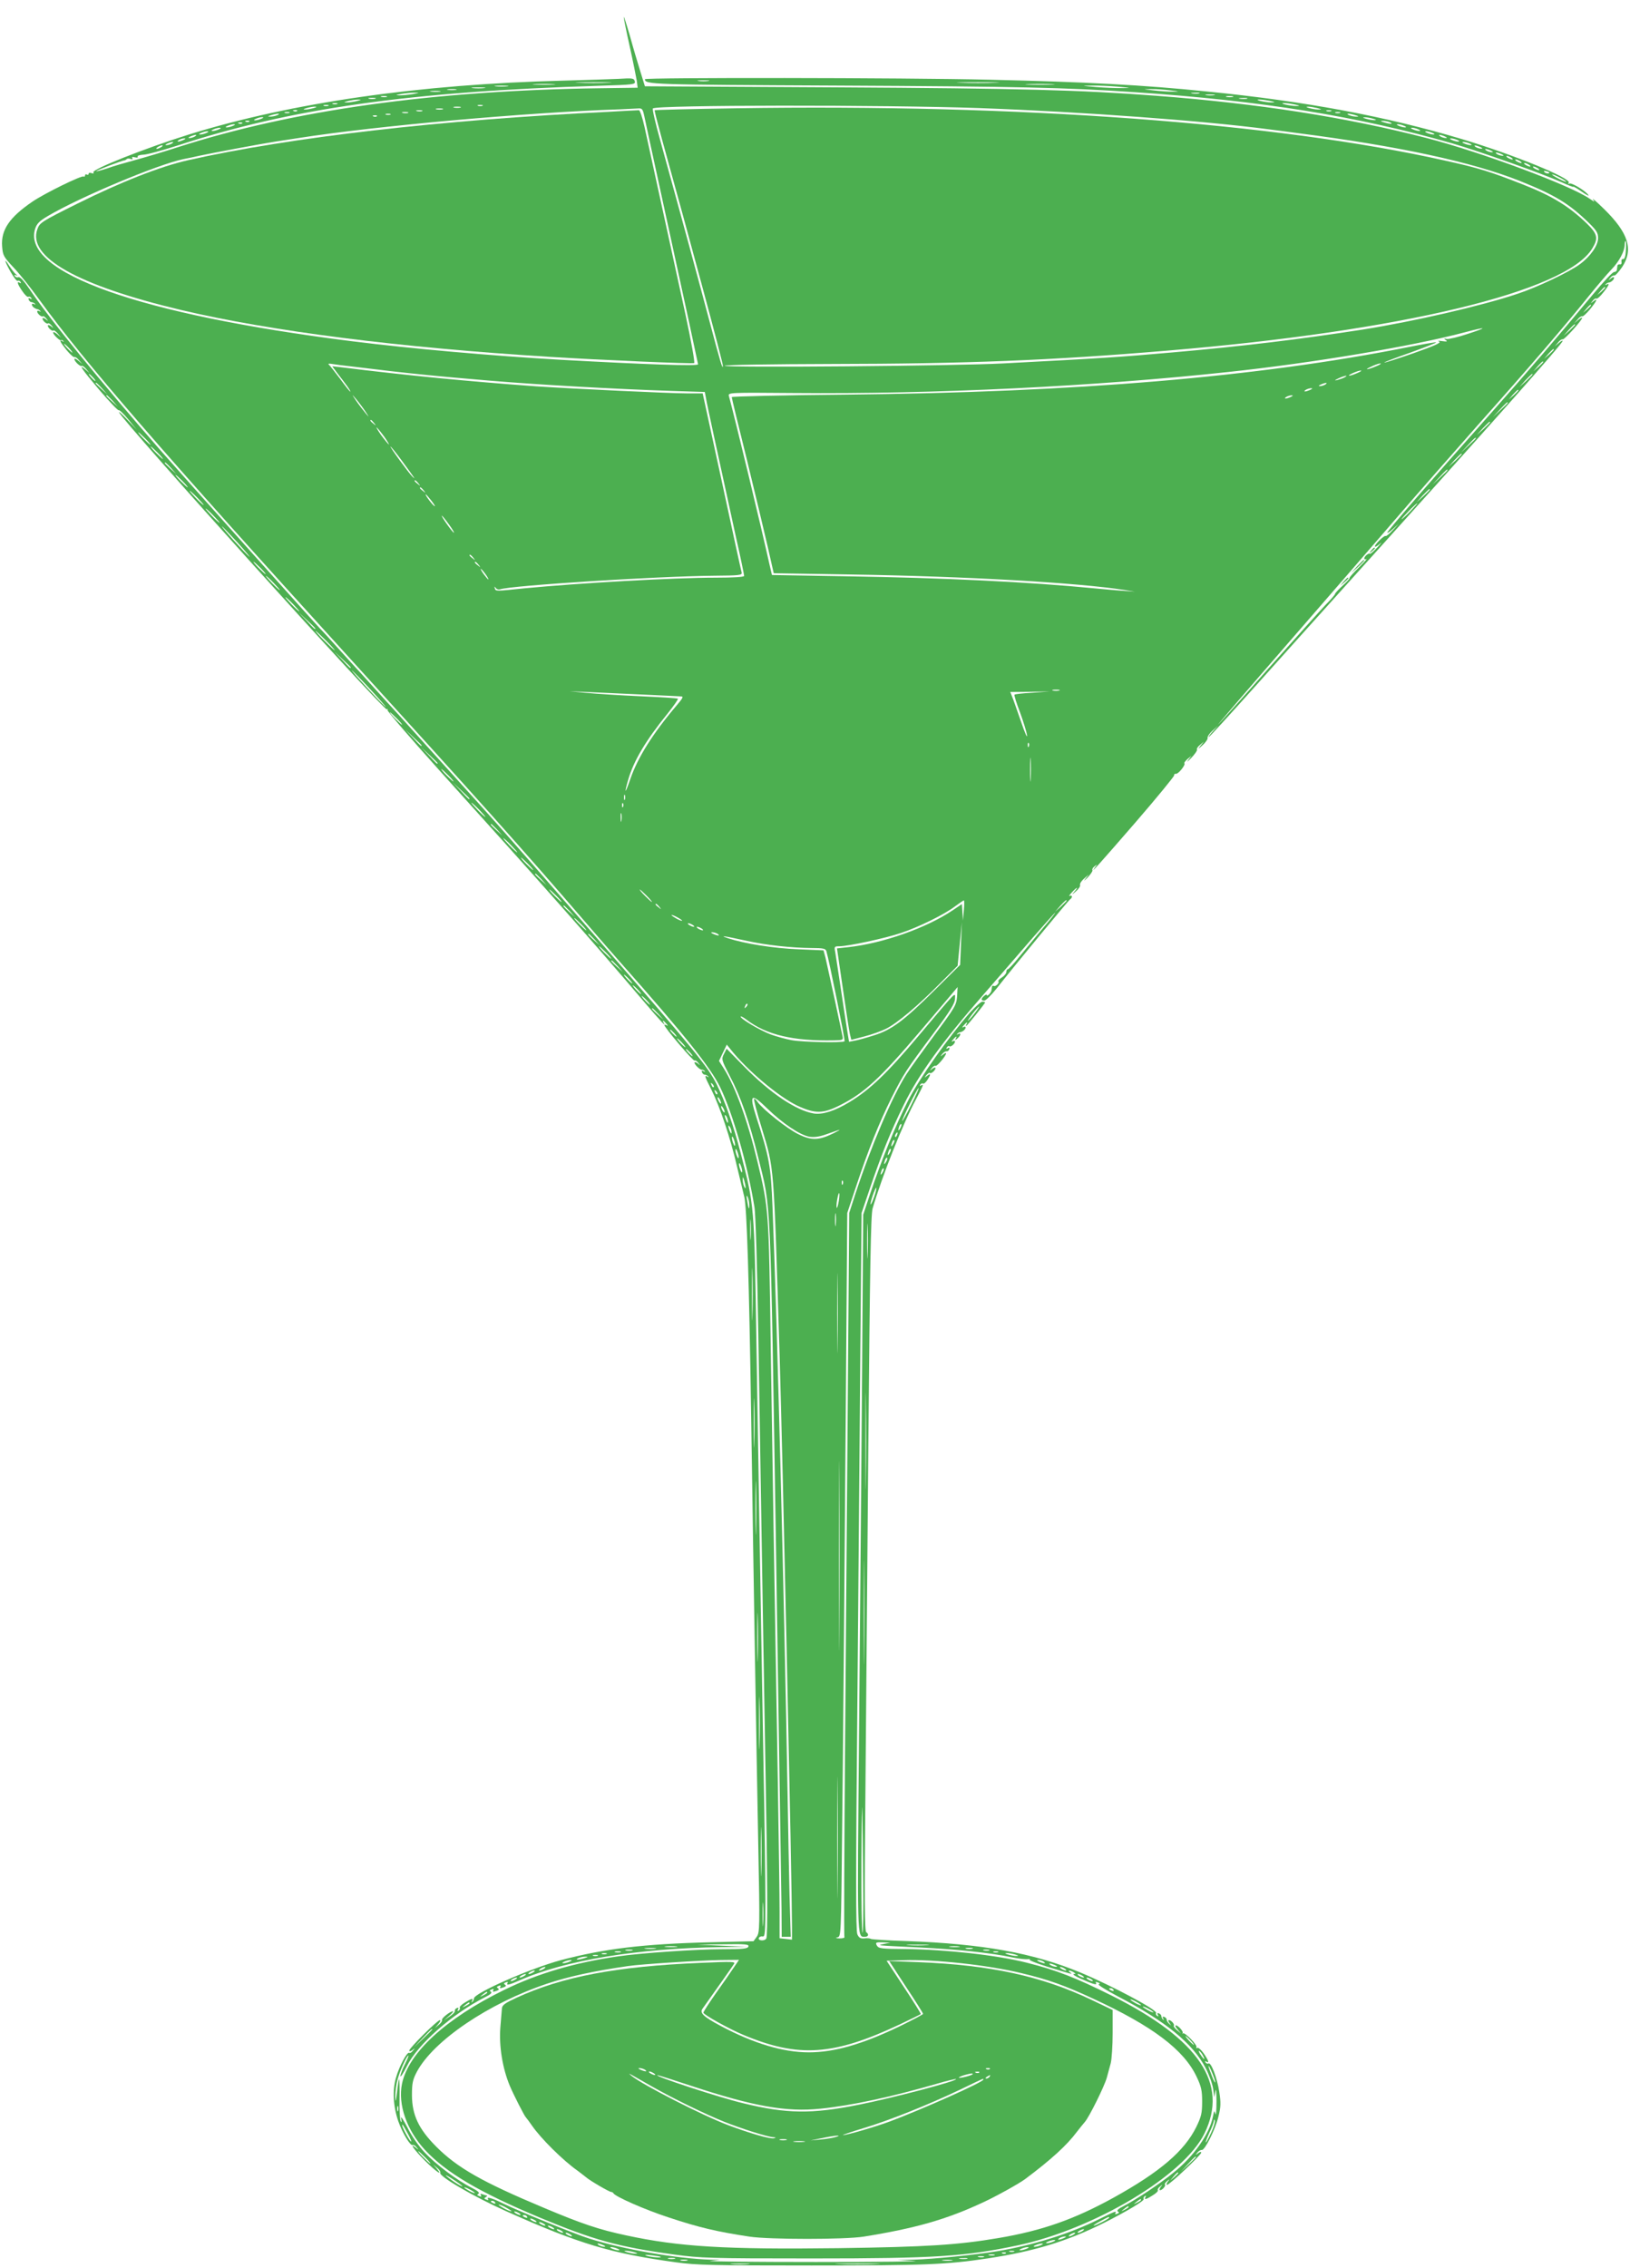
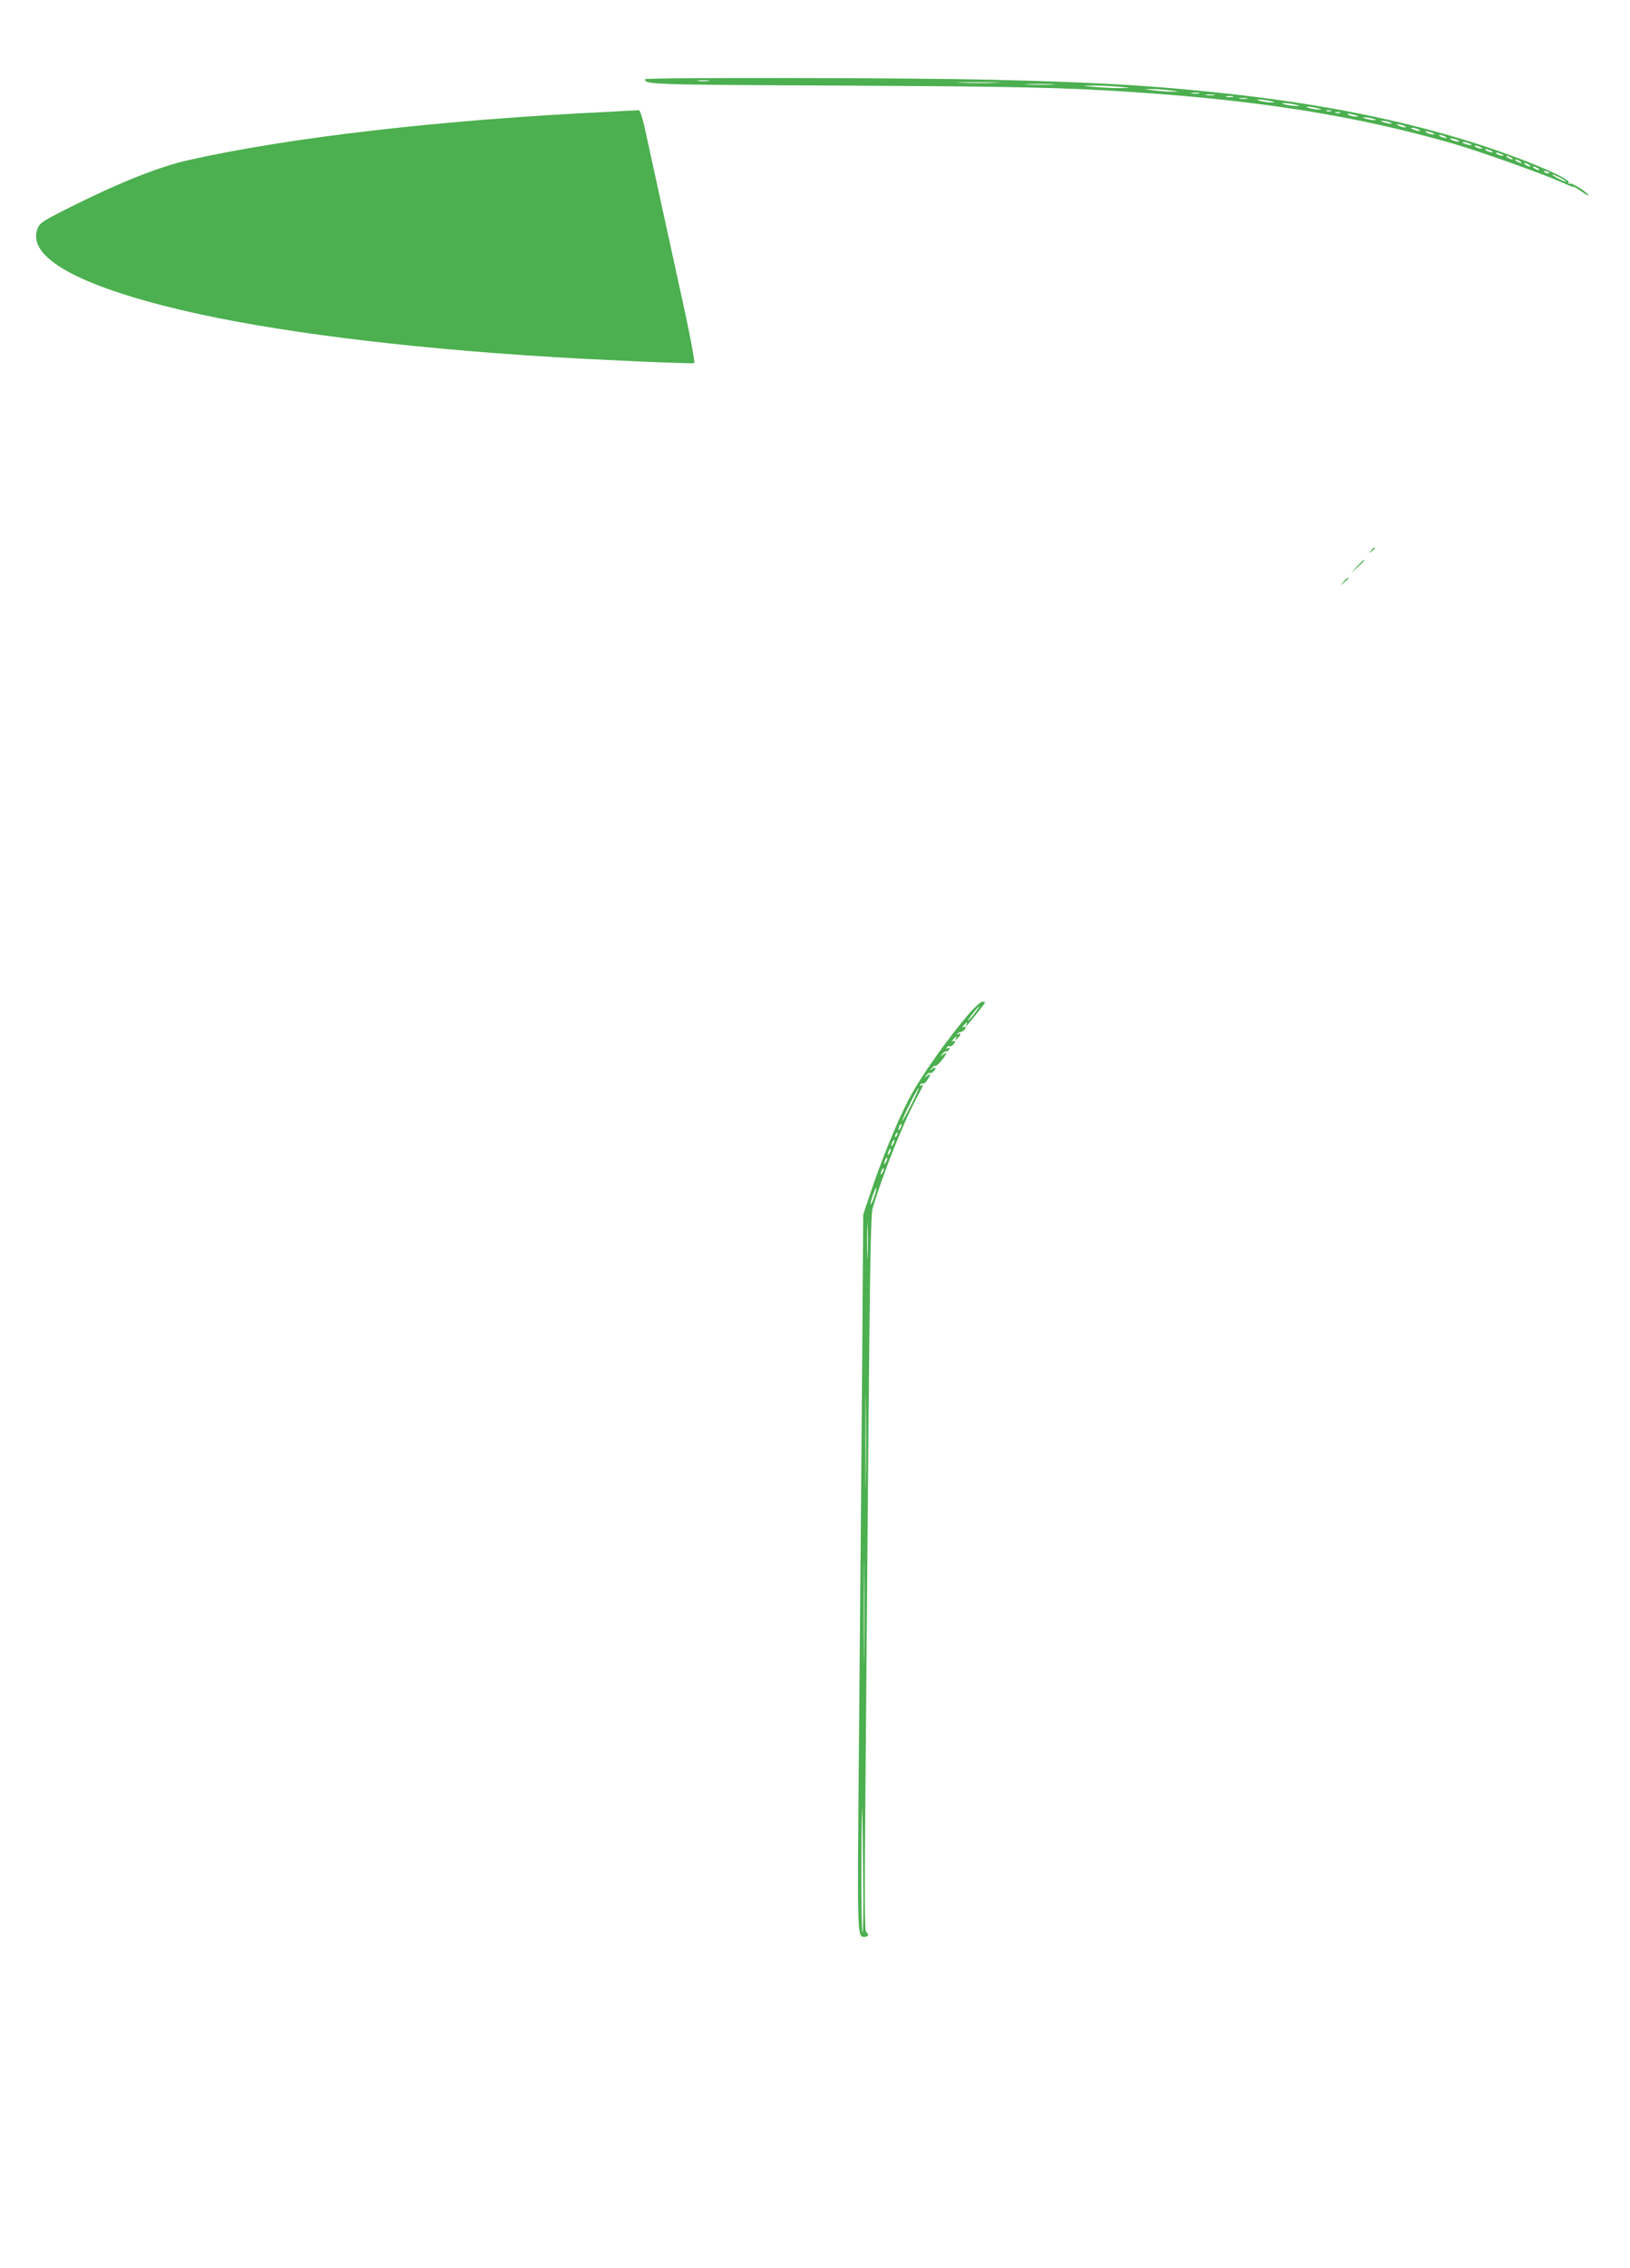
<svg xmlns="http://www.w3.org/2000/svg" version="1.0" width="920pt" height="1280pt" viewBox="0 0 920 1280" preserveAspectRatio="xMidYMid meet">
  <g transform="translate(0,1280) scale(0.1,-0.1)" fill="#4caf50" stroke="none">
-     <path d="M3521 12704 c-1 -6 14 -80 33 -165 19 -85 36 -172 40 -194 l5 -40 -217 -3 c-935 -13 -1725 -123 -2376 -332 -83 -27 -194 -60 -246 -74 -52 -14 -122 -34 -154 -46 -33 -11 -61 -18 -63 -16 -3 3 145 60 159 61 3 0 9 3 13 7 4 4 14 4 23 1 9 -4 13 -2 9 4 -5 7 1 9 15 5 12 -3 19 -1 15 4 -3 5 11 10 31 11 21 0 107 24 192 51 639 210 1312 305 2381 338 197 6 206 7 202 25 -5 18 -13 19 -92 14 -47 -2 -187 -7 -311 -10 -809 -20 -1535 -124 -2117 -305 -245 -77 -547 -196 -536 -213 4 -6 0 -8 -10 -4 -10 3 -17 2 -17 -4 0 -6 -4 -7 -10 -4 -5 3 -10 1 -10 -5 0 -6 -4 -9 -8 -6 -12 7 -220 -95 -289 -142 -129 -88 -178 -159 -171 -252 4 -52 8 -59 65 -120 34 -36 99 -117 144 -180 254 -351 697 -863 1749 -2020 739 -813 978 -1080 1335 -1495 66 -77 156 -180 200 -230 357 -403 504 -587 559 -699 72 -149 155 -437 194 -676 7 -36 16 -350 22 -710 25 -1541 31 -1916 40 -2430 12 -659 14 -976 5 -990 -9 -15 -48 -13 -42 3 2 6 11 11 21 9 14 -3 16 17 16 200 0 112 -4 442 -10 733 -10 576 -24 1375 -41 2440 -12 756 -11 749 -89 1050 -40 154 -88 291 -135 386 -51 102 -127 195 -688 839 -551 632 -477 549 -957 1080 -101 113 -187 207 -190 210 -3 3 -48 52 -100 110 -52 58 -97 107 -100 110 -3 3 -48 52 -100 110 -52 58 -97 107 -101 110 -17 16 -745 829 -900 1005 -339 388 -637 754 -744 916 -30 44 -52 68 -61 65 -7 -3 -16 0 -20 6 -5 7 -2 8 7 4 10 -5 9 -3 -1 6 -9 7 -25 29 -38 48 -33 53 -26 25 9 -36 17 -30 34 -52 39 -49 5 3 12 0 16 -6 4 -8 3 -9 -4 -5 -19 12 -14 -7 14 -47 14 -21 29 -35 34 -32 5 3 12 0 16 -6 5 -8 3 -9 -6 -4 -8 5 -11 3 -8 -6 3 -8 10 -14 15 -14 6 0 15 -4 20 -9 5 -5 3 -6 -5 -2 -16 9 -16 -10 1 -21 6 -4 15 -8 19 -8 3 0 10 -4 15 -9 5 -5 3 -6 -5 -2 -6 4 -12 3 -12 -2 0 -12 25 -33 32 -27 3 3 11 -3 19 -12 13 -16 12 -17 -3 -4 -10 7 -18 9 -18 3 0 -12 25 -34 32 -27 3 3 11 -3 19 -12 13 -16 12 -17 -3 -4 -10 7 -18 9 -18 3 0 -12 25 -34 32 -27 3 3 13 -5 24 -17 l19 -23 -22 19 c-13 11 -23 15 -23 9 0 -12 41 -50 45 -43 2 3 7 1 12 -4 5 -5 3 -6 -4 -2 -22 12 -14 -4 23 -50 20 -24 40 -42 44 -39 4 2 16 -5 26 -18 l19 -22 -22 19 c-13 11 -23 15 -23 9 0 -13 35 -45 42 -38 3 3 13 -5 24 -17 l19 -23 -22 19 c-46 38 -21 2 78 -115 56 -65 105 -117 109 -114 4 3 29 -21 55 -53 l47 -57 -52 55 c-29 30 -50 50 -48 43 12 -41 1495 -1686 1511 -1676 6 3 7 2 4 -4 -3 -5 134 -164 305 -354 542 -600 843 -939 1142 -1291 96 -113 131 -150 111 -118 -10 16 1 11 16 -7 10 -11 10 -14 2 -9 -7 4 -13 4 -13 1 0 -14 163 -205 170 -200 4 3 14 -3 21 -13 13 -15 12 -16 -3 -3 -10 7 -18 9 -18 4 0 -12 32 -42 42 -40 3 1 10 -2 15 -7 5 -5 2 -6 -6 -1 -9 5 -12 3 -9 -6 3 -8 10 -14 16 -14 5 0 14 -4 19 -9 5 -5 3 -6 -4 -2 -19 11 -16 2 22 -73 48 -96 107 -271 144 -431 18 -74 37 -153 42 -175 14 -58 27 -453 39 -1260 13 -877 28 -1778 40 -2410 9 -455 8 -481 -9 -505 l-18 -25 -244 -6 c-376 -9 -598 -36 -844 -101 -171 -46 -490 -186 -490 -216 0 -6 -4 -14 -9 -19 -5 -5 -6 -3 -2 5 10 17 -2 15 -40 -9 -19 -11 -32 -25 -29 -29 3 -5 0 -12 -6 -16 -8 -5 -9 -3 -4 6 5 8 3 11 -6 8 -8 -3 -13 -10 -12 -16 2 -6 -12 -21 -30 -32 l-32 -22 30 26 c17 14 26 26 22 26 -16 0 -67 -41 -62 -49 2 -5 -5 -17 -18 -27 l-22 -19 19 23 c11 12 14 22 9 22 -14 0 -173 -158 -173 -172 0 -6 7 -5 18 3 15 13 16 12 3 -3 -7 -10 -17 -16 -21 -13 -12 8 -56 -74 -75 -140 -21 -71 -16 -162 13 -246 23 -66 69 -142 81 -134 5 2 15 -3 22 -13 13 -15 12 -16 -3 -3 -42 33 -12 -10 50 -72 64 -64 107 -92 66 -44 l-19 22 22 -19 c13 -10 20 -22 18 -27 -12 -19 187 -135 375 -219 408 -183 590 -237 955 -287 113 -16 212 -18 765 -18 638 0 762 5 995 40 263 40 449 97 655 200 131 66 231 126 225 135 -3 5 0 12 6 16 8 4 9 3 5 -4 -11 -18 3 -15 40 9 19 11 32 24 29 29 -3 4 3 14 13 21 15 13 16 12 3 -3 -7 -10 -9 -18 -3 -18 12 0 34 25 27 32 -3 3 3 11 12 19 16 13 17 12 4 -3 -7 -10 -9 -18 -4 -18 14 0 193 169 193 182 0 6 -8 4 -17 -3 -16 -13 -17 -12 -5 3 8 10 19 16 25 15 17 -3 76 114 94 188 14 56 14 79 5 139 -12 80 -47 170 -61 161 -5 -3 -13 0 -17 6 -4 8 -3 9 4 5 19 -12 14 5 -14 46 -15 21 -31 35 -37 31 -5 -3 -7 -2 -4 4 7 11 -66 86 -76 78 -4 -3 -5 -2 -2 2 6 8 -25 43 -38 43 -6 0 -2 -10 9 -22 l19 -23 -23 19 c-12 11 -20 21 -17 24 7 7 -15 32 -27 32 -6 0 -4 -8 3 -17 11 -16 11 -16 -1 -5 -8 7 -15 18 -15 24 0 6 -6 13 -14 16 -9 3 -11 0 -6 -9 5 -8 4 -11 -1 -6 -5 5 -9 14 -9 19 0 6 -6 13 -14 16 -9 3 -11 0 -6 -8 5 -9 4 -11 -4 -6 -6 4 -9 11 -6 16 10 16 -245 152 -426 228 -267 111 -551 162 -984 178 -104 3 -194 9 -200 12 -5 4 -22 5 -37 3 -21 -2 -30 3 -39 23 -9 19 -9 334 0 1288 6 695 14 1605 17 2023 l7 760 44 130 c71 208 120 330 194 480 83 170 217 356 448 620 86 99 212 244 280 323 68 78 125 142 127 142 3 0 -30 -42 -73 -92 -42 -51 -102 -123 -132 -160 -30 -38 -59 -68 -63 -68 -4 0 -8 -7 -8 -15 0 -8 -11 -22 -25 -31 -14 -9 -23 -19 -20 -22 8 -8 -16 -32 -26 -26 -5 3 -10 0 -10 -5 -1 -6 -2 -15 -3 -20 -1 -13 -26 -38 -26 -27 0 5 -7 3 -15 -4 -19 -16 -19 -27 0 -27 9 0 39 30 68 66 97 124 408 500 417 506 15 9 12 27 -2 19 -7 -4 -2 5 11 19 30 33 42 36 15 5 -17 -20 -16 -20 9 2 15 13 26 29 23 36 -2 7 7 22 22 35 l27 24 -20 -26 c-11 -14 -5 -10 13 8 18 19 30 37 28 42 -3 5 2 15 12 22 16 13 16 12 2 -6 -32 -45 19 12 229 254 121 140 219 260 218 265 -1 6 3 10 10 9 13 -3 56 51 48 59 -3 3 5 13 17 24 l23 19 -19 -25 c-11 -14 -2 -8 18 13 20 21 34 41 32 46 -3 5 4 17 17 27 l22 19 -20 -25 c-16 -21 -14 -20 13 5 18 16 30 35 28 41 -2 6 10 25 27 40 l32 29 -29 -32 c-17 -18 -27 -33 -24 -33 4 0 118 125 255 278 136 152 390 435 563 627 784 870 1180 1316 1180 1331 0 4 -10 -1 -22 -12 l-23 -19 19 22 c10 13 22 20 26 18 8 -5 110 108 110 121 0 4 -10 -1 -23 -12 l-22 -19 19 22 c10 13 22 20 26 18 4 -3 24 15 44 39 39 48 47 67 19 45 -16 -13 -17 -12 -4 3 7 10 17 16 21 13 5 -3 22 12 39 34 33 41 39 57 19 45 -8 -4 -10 -3 -5 2 5 5 12 9 15 9 13 0 32 16 32 27 0 6 -7 5 -17 -3 -16 -13 -17 -12 -4 3 7 10 17 15 22 13 4 -3 24 18 44 47 66 99 37 193 -102 329 -42 41 -70 65 -62 54 12 -17 10 -16 -18 3 -107 75 -611 263 -921 343 -457 118 -952 195 -1532 239 -420 32 -754 41 -1798 47 l-1082 6 -25 81 c-14 45 -41 135 -59 201 -19 66 -35 115 -35 109z m-88 -371 c-46 -2 -120 -2 -165 0 -46 1 -9 3 82 3 91 0 128 -2 83 -3z m-310 -10 c-29 -2 -77 -2 -105 0 -29 2 -6 3 52 3 58 0 81 -1 53 -3z m-260 -10 c-18 -2 -48 -2 -65 0 -18 2 -4 4 32 4 36 0 50 -2 33 -4z m-130 -10 c-18 -2 -48 -2 -65 0 -18 2 -4 4 32 4 36 0 50 -2 33 -4z m-160 -10 c-13 -2 -33 -2 -45 0 -13 2 -3 4 22 4 25 0 35 -2 23 -4z m-90 -10 c-13 -2 -35 -2 -50 0 -16 2 -5 4 22 4 28 0 40 -2 28 -4z m-153 -14 c-25 -4 -58 -7 -75 -7 -25 1 -24 2 10 8 22 4 56 7 75 7 31 0 30 0 -10 -8z m-147 -16 c-7 -2 -21 -2 -30 0 -10 3 -4 5 12 5 17 0 24 -2 18 -5z m-65 -10 c-10 -2 -26 -2 -35 0 -10 3 -2 5 17 5 19 0 27 -2 18 -5z m-103 -13 c-16 -4 -41 -8 -55 -8 -22 0 -22 1 5 8 17 4 41 8 55 8 22 0 22 -1 -5 -8z m-112 -17 c-7 -2 -19 -2 -25 0 -7 3 -2 5 12 5 14 0 19 -2 13 -5z m-50 -10 c-7 -2 -19 -2 -25 0 -7 3 -2 5 12 5 14 0 19 -2 13 -5z m870 0 c-7 -2 -19 -2 -25 0 -7 3 -2 5 12 5 14 0 19 -2 13 -5z m2807 -13 c575 -21 1263 -71 1633 -120 42 -5 114 -15 160 -21 569 -73 986 -163 1255 -270 199 -80 277 -127 390 -237 43 -42 52 -57 52 -85 0 -42 -43 -104 -103 -148 -57 -43 -242 -131 -352 -167 -202 -68 -590 -157 -875 -202 -354 -55 -676 -94 -1075 -129 -294 -26 -385 -32 -955 -62 -264 -14 -1570 -25 -1570 -13 0 5 253 9 608 10 748 1 1235 20 1887 75 1322 110 2256 334 2402 577 35 57 30 81 -29 139 -101 98 -197 157 -360 221 -188 74 -252 94 -443 136 -951 213 -2406 320 -4001 295 -251 -4 -457 -9 -459 -11 -2 -2 17 -75 41 -163 163 -587 344 -1259 344 -1279 0 -28 -15 23 -75 249 -60 226 -150 558 -280 1028 -26 93 -44 171 -40 175 20 20 1303 21 1845 2z m-3760 0 c-14 -4 -34 -8 -45 -8 -16 0 -15 2 5 8 14 4 34 8 45 8 16 0 15 -2 -5 -8z m828 3 c-10 -2 -26 -2 -35 0 -10 3 -2 5 17 5 19 0 27 -2 18 -5z m-100 -10 c-10 -2 -26 -2 -35 0 -10 3 -2 5 17 5 19 0 27 -2 18 -5z m1140 -45 c10 -50 103 -474 158 -728 53 -241 144 -663 144 -666 0 -11 -298 -1 -780 26 -383 22 -838 62 -1179 105 -1194 151 -1858 386 -1783 633 10 30 23 44 74 74 180 106 618 290 763 320 28 5 68 14 90 19 69 15 357 69 430 80 39 6 97 15 130 20 434 68 1292 145 1815 162 41 2 87 4 101 5 24 2 27 -3 37 -50z m-1961 36 c-3 -3 -12 -4 -19 -1 -8 3 -5 6 6 6 11 1 17 -2 13 -5z m706 -1 c-7 -2 -21 -2 -30 0 -10 3 -4 5 12 5 17 0 24 -2 18 -5z m-750 -10 c-7 -2 -19 -2 -25 0 -7 3 -2 5 12 5 14 0 19 -2 13 -5z m670 0 c-7 -2 -21 -2 -30 0 -10 3 -4 5 12 5 17 0 24 -2 18 -5z m-738 -13 c-11 -5 -29 -8 -40 -8 -16 0 -15 2 5 8 34 11 60 11 35 0z m638 3 c-7 -2 -19 -2 -25 0 -7 3 -2 5 12 5 14 0 19 -2 13 -5z m-76 -9 c-3 -3 -12 -4 -19 -1 -8 3 -5 6 6 6 11 1 17 -2 13 -5z m-652 -14 c-11 -5 -27 -9 -35 -9 -9 0 -8 4 5 9 11 5 27 9 35 9 9 0 8 -4 -5 -9z m-68 -16 c-3 -3 -12 -4 -19 -1 -8 3 -5 6 6 6 11 1 17 -2 13 -5z m-40 -10 c-3 -3 -12 -4 -19 -1 -8 3 -5 6 6 6 11 1 17 -2 13 -5z m-52 -14 c-11 -5 -27 -9 -35 -9 -9 0 -8 4 5 9 11 5 27 9 35 9 9 0 8 -4 -5 -9z m-80 -20 c-11 -5 -27 -9 -35 -9 -9 0 -8 4 5 9 11 5 27 9 35 9 9 0 8 -4 -5 -9z m-70 -20 c-11 -5 -27 -9 -35 -9 -9 0 -8 4 5 9 11 5 27 9 35 9 9 0 8 -4 -5 -9z m-65 -20 c-8 -5 -22 -9 -30 -9 -10 0 -8 3 5 9 27 12 43 12 25 0z m-65 -20 c-27 -12 -43 -12 -25 0 8 5 22 9 30 9 10 0 8 -3 -5 -9z m-65 -20 c-8 -5 -22 -9 -30 -9 -10 0 -8 3 5 9 27 12 43 12 25 0z m-60 -20 c-8 -5 -19 -10 -25 -10 -5 0 -3 5 5 10 8 5 20 10 25 10 6 0 3 -5 -5 -10z m8267 -582 c-2 -35 -8 -52 -16 -50 -7 1 -11 -6 -9 -15 2 -10 -2 -17 -9 -15 -7 1 -14 -2 -14 -8 -1 -5 -2 -16 -3 -22 0 -7 -8 -13 -16 -13 -8 0 -61 -56 -118 -125 -205 -247 -353 -419 -593 -690 -332 -373 -569 -647 -569 -656 0 -4 15 5 33 22 l32 29 -34 -37 c-19 -21 -37 -35 -40 -33 -6 7 -61 -46 -61 -59 0 -5 12 1 28 15 15 13 9 5 -12 -18 -22 -24 -42 -41 -44 -38 -7 6 -32 -15 -32 -27 0 -5 6 -6 13 -3 6 4 -13 -17 -43 -47 -30 -29 -54 -56 -53 -60 2 -3 -17 -23 -40 -44 -23 -21 -42 -42 -42 -46 0 -4 -23 -31 -52 -60 -28 -29 -176 -194 -328 -365 -152 -172 -279 -313 -281 -313 -2 0 175 206 394 458 218 251 493 568 609 703 117 136 326 374 464 530 290 325 496 566 623 724 49 61 108 130 132 155 44 46 74 103 74 140 0 11 2 20 5 20 3 0 4 -24 2 -52z m-117 -211 c0 -2 -10 -12 -22 -23 l-23 -19 19 23 c18 21 26 27 26 19z m-80 -100 c0 -2 -10 -12 -22 -23 l-23 -19 19 23 c18 21 26 27 26 19z m-90 -110 c0 -2 -15 -16 -32 -33 l-33 -29 29 33 c28 30 36 37 36 29z m-605 -51 c-54 -18 -108 -31 -120 -29 -16 4 -17 3 -5 -6 12 -8 7 -10 -20 -6 -22 3 -28 2 -17 -3 13 -6 -25 -23 -144 -65 -89 -31 -164 -55 -166 -53 -2 2 64 27 147 56 82 30 148 55 146 58 -2 2 -73 -10 -158 -27 -849 -169 -1873 -255 -3175 -268 -354 -3 -643 -10 -643 -14 0 -5 38 -163 85 -351 46 -189 99 -410 118 -493 l34 -150 429 -7 c657 -10 1299 -47 1554 -88 l55 -9 -65 5 c-36 2 -110 9 -165 14 -370 36 -843 59 -1404 68 l-414 7 -14 60 c-43 196 -195 826 -229 950 -5 20 -1 20 368 17 789 -7 1695 37 2453 119 478 51 1035 145 1330 223 128 34 137 30 20 -8z m-7895 -81 c13 -14 21 -25 18 -25 -2 0 -15 11 -28 25 -13 14 -21 25 -18 25 2 0 15 -11 28 -25z m8380 -8 c0 -2 -12 -14 -27 -28 l-28 -24 24 28 c23 25 31 32 31 24z m-60 -70 c0 -2 -12 -14 -27 -28 l-28 -24 24 28 c23 25 31 32 31 24z m-6717 -26 c325 -40 449 -52 782 -80 261 -22 685 -46 1012 -57 l191 -6 7 -37 c5 -33 60 -283 169 -783 26 -114 46 -212 46 -218 0 -6 -59 -10 -162 -10 -239 0 -765 -30 -1078 -60 -164 -17 -163 -17 -167 0 -4 11 -2 12 5 2 5 -7 15 -10 23 -8 62 22 887 74 1207 77 144 1 162 3 158 18 -3 9 -53 240 -112 514 l-108 497 -86 0 c-102 0 -645 26 -855 40 -363 26 -737 62 -1095 107 l-55 6 29 -39 c17 -21 41 -54 54 -71 13 -18 22 -33 19 -33 -3 0 -29 33 -58 73 -30 39 -58 76 -64 80 -5 5 4 6 20 3 17 -3 69 -10 118 -15z m5781 5 c-50 -22 -82 -27 -39 -7 22 11 47 20 55 20 8 0 1 -6 -16 -13z m-113 -41 c-18 -8 -38 -15 -45 -15 -15 1 46 28 64 29 8 0 0 -6 -19 -14z m-7136 -25 c10 -11 16 -20 13 -20 -3 0 -13 9 -23 20 -10 11 -16 20 -13 20 3 0 13 -9 23 -20z m8125 17 c0 -2 -17 -19 -37 -38 l-38 -34 34 38 c33 34 41 42 41 34z m-1060 -16 c-8 -5 -26 -11 -40 -15 -21 -5 -20 -3 5 9 32 15 60 20 35 6z m-7014 -63 l29 -33 -32 29 c-18 17 -33 31 -33 33 0 8 8 1 36 -29z m6904 22 c-8 -5 -22 -9 -30 -9 -10 0 -8 3 5 9 27 12 43 12 25 0z m-85 -30 c-27 -12 -43 -12 -25 0 8 5 22 9 30 9 10 0 8 -3 -5 -9z m1175 -3 c0 -2 -12 -14 -27 -28 l-28 -24 24 28 c23 25 31 32 31 24z m-6509 -117 c23 -35 25 -38 5 -15 -14 17 -40 50 -57 75 -23 35 -25 38 -5 15 14 -16 40 -50 57 -75z m-1425 58 l29 -33 -32 29 c-31 28 -38 36 -30 36 2 0 16 -15 33 -32z m6649 22 c-27 -12 -43 -12 -25 0 8 5 22 9 30 9 10 0 8 -3 -5 -9z m1225 -33 c0 -2 -19 -21 -42 -42 l-43 -40 40 43 c36 39 45 47 45 39z m-6399 -114 c13 -16 12 -17 -3 -4 -17 13 -22 21 -14 21 2 0 10 -8 17 -17z m6299 4 c0 -2 -17 -19 -37 -38 l-38 -34 34 38 c33 34 41 42 41 34z m-6240 -83 c18 -26 29 -45 24 -42 -5 4 -25 28 -44 54 -18 26 -29 45 -24 42 5 -4 25 -28 44 -54z m-1350 -9 c19 -19 32 -35 29 -35 -3 0 -20 16 -39 35 -19 19 -32 35 -29 35 3 0 20 -16 39 -35z m7510 2 c0 -2 -19 -21 -42 -42 l-43 -40 40 43 c36 39 45 47 45 39z m-7440 -82 c19 -19 32 -35 29 -35 -3 0 -20 16 -39 35 -19 19 -32 35 -29 35 3 0 20 -16 39 -35z m1376 -42 c82 -112 81 -111 62 -93 -21 20 -130 170 -124 170 3 0 31 -35 62 -77z m5984 34 c0 -2 -17 -19 -37 -38 l-38 -34 34 38 c33 34 41 42 41 34z m-7284 -79 l29 -33 -32 29 c-18 17 -33 31 -33 33 0 8 8 1 36 -29z m7204 -11 c0 -2 -19 -21 -42 -42 l-43 -40 40 43 c36 39 45 47 45 39z m-7140 -62 c19 -19 32 -35 29 -35 -3 0 -20 16 -39 35 -19 19 -32 35 -29 35 3 0 20 -16 39 -35z m1331 -12 c13 -16 12 -17 -3 -4 -10 7 -18 15 -18 17 0 8 8 3 21 -13z m30 -40 c13 -16 12 -17 -3 -4 -10 7 -18 15 -18 17 0 8 8 3 21 -13z m5679 4 c0 -2 -17 -19 -37 -38 l-38 -34 34 38 c33 34 41 42 41 34z m-6955 -47 c21 -22 37 -40 34 -40 -3 0 -23 18 -44 40 -21 22 -37 40 -34 40 3 0 23 -18 44 -40z m1321 -17 c15 -20 23 -33 16 -29 -13 8 -56 66 -49 66 3 0 17 -17 33 -37z m5524 -58 c-24 -25 -46 -45 -49 -45 -3 0 15 20 39 45 24 25 46 45 49 45 3 0 -15 -20 -39 -45z m-6755 -25 c21 -22 37 -40 34 -40 -3 0 -23 18 -44 40 -21 22 -37 40 -34 40 3 0 23 -18 44 -40z m1330 -51 c20 -28 32 -48 26 -45 -12 8 -74 96 -67 96 2 0 21 -23 41 -51z m-1194 -101 c46 -51 76 -87 66 -79 -22 17 -161 171 -154 171 2 0 42 -42 88 -92z m1330 -85 c13 -16 12 -17 -3 -4 -10 7 -18 15 -18 17 0 8 8 3 21 -13z m-1201 -58 c19 -19 32 -35 29 -35 -3 0 -20 16 -39 35 -19 19 -32 35 -29 35 3 0 20 -16 39 -35z m1231 18 c13 -16 12 -17 -3 -4 -10 7 -18 15 -18 17 0 8 8 3 21 -13z m39 -53 c12 -16 19 -30 16 -30 -2 0 -14 14 -26 30 -12 17 -19 30 -16 30 2 0 14 -13 26 -30z m-1195 -50 c21 -22 37 -40 34 -40 -3 0 -23 18 -44 40 -21 22 -37 40 -34 40 3 0 23 -18 44 -40z m110 -120 c21 -22 37 -40 34 -40 -3 0 -23 18 -44 40 -21 22 -37 40 -34 40 3 0 23 -18 44 -40z m125 -137 c0 -8 -9 0 -50 45 l-45 47 48 -45 c26 -24 47 -45 47 -47z m60 -68 c30 -30 52 -55 49 -55 -2 0 -29 25 -59 55 -30 30 -52 55 -49 55 2 0 29 -25 59 -55z m140 -152 c0 -8 -9 0 -50 45 l-45 47 48 -45 c26 -24 47 -45 47 -47z m110 -123 c51 -55 90 -100 87 -100 -2 0 -49 48 -103 107 -55 59 -94 104 -88 100 6 -4 53 -52 104 -107z m3888 -7 c-10 -2 -26 -2 -35 0 -10 3 -2 5 17 5 19 0 27 -2 18 -5z m-2343 -23 c105 -5 198 -9 209 -10 15 0 10 -10 -26 -52 -134 -158 -218 -292 -260 -413 -30 -88 -37 -90 -12 -4 31 106 99 221 221 371 35 44 62 82 59 85 -2 3 -98 9 -213 14 -114 5 -251 14 -303 19 l-95 9 115 -5 c63 -3 201 -9 305 -14z m2193 11 c-53 -3 -99 -8 -102 -11 -3 -3 11 -48 31 -100 19 -52 37 -110 40 -130 2 -19 -14 17 -35 80 -22 63 -44 126 -50 140 l-10 25 112 1 111 2 -97 -7z m-3588 -146 c19 -19 32 -35 29 -35 -3 0 -20 16 -39 35 -19 19 -32 35 -29 35 3 0 20 -16 39 -35z m140 -152 c0 -8 -9 0 -50 45 l-45 47 48 -45 c26 -24 47 -45 47 -47z m3427 -5 c-3 -8 -6 -5 -6 6 -1 11 2 17 5 13 3 -3 4 -12 1 -19z m-3337 -95 c0 -8 -9 0 -50 45 l-45 47 48 -45 c26 -24 47 -45 47 -47z m3347 -90 c-2 -32 -3 -8 -3 52 0 61 1 87 3 58 2 -29 2 -78 0 -110z m-3287 22 c19 -19 32 -35 29 -35 -3 0 -20 16 -39 35 -19 19 -32 35 -29 35 3 0 20 -16 39 -35z m120 -132 c0 -8 -9 0 -50 45 l-45 47 48 -45 c26 -24 47 -45 47 -47z m877 -5 c-3 -7 -5 -2 -5 12 0 14 2 19 5 13 2 -7 2 -19 0 -25z m-822 -58 c21 -22 37 -40 34 -40 -3 0 -23 18 -44 40 -21 22 -37 40 -34 40 3 0 23 -18 44 -40z m812 18 c-3 -8 -6 -5 -6 6 -1 11 2 17 5 13 3 -3 4 -12 1 -19z m-10 -80 c-2 -13 -4 -5 -4 17 -1 22 1 32 4 23 2 -10 2 -28 0 -40z m-701 -50 l29 -33 -32 29 c-31 28 -38 36 -30 36 2 0 16 -15 33 -32z m79 -88 c21 -22 37 -40 34 -40 -3 0 -23 18 -44 40 -21 22 -37 40 -34 40 3 0 23 -18 44 -40z m95 -105 c19 -19 32 -35 29 -35 -3 0 -20 16 -39 35 -19 19 -32 35 -29 35 3 0 20 -16 39 -35z m76 -87 l29 -33 -32 29 c-31 28 -38 36 -30 36 2 0 16 -15 33 -32z m84 -93 c19 -19 32 -35 29 -35 -3 0 -20 16 -39 35 -19 19 -32 35 -29 35 3 0 20 -16 39 -35z m510 0 c19 -19 32 -35 29 -35 -3 0 -20 16 -39 35 -19 19 -32 35 -29 35 3 0 20 -16 39 -35z m1790 -82 l-5 -58 -3 46 -3 47 -52 -35 c-148 -100 -396 -187 -589 -208 l-64 -7 33 -226 c18 -125 36 -241 40 -258 l8 -32 73 19 c40 10 96 30 124 44 63 32 180 130 308 260 l95 95 12 123 12 122 -5 -120 -5 -120 -142 -141 c-177 -176 -245 -226 -345 -257 -43 -14 -91 -27 -109 -30 l-31 -6 -11 67 c-6 37 -22 144 -36 237 -14 94 -28 185 -31 203 -6 30 -5 32 24 32 48 0 259 45 347 75 100 33 246 105 305 150 25 18 47 34 50 34 3 1 3 -25 0 -56z m580 54 c0 -2 -15 -16 -32 -33 l-33 -29 29 33 c28 30 36 37 36 29z m-2299 -34 c13 -16 12 -17 -3 -4 -10 7 -18 15 -18 17 0 8 8 3 21 -13z m-505 -25 l29 -33 -32 29 c-31 28 -38 36 -30 36 2 0 16 -15 33 -32z m634 -54 c0 -2 -13 2 -30 11 -16 9 -30 18 -30 21 0 2 14 -2 30 -11 17 -9 30 -18 30 -21z m-570 -19 c19 -19 32 -35 29 -35 -3 0 -20 16 -39 35 -19 19 -32 35 -29 35 3 0 20 -16 39 -35z m630 -5 c8 -5 11 -10 5 -10 -5 0 -17 5 -25 10 -8 5 -10 10 -5 10 6 0 17 -5 25 -10z m50 -20 c8 -5 11 -10 5 -10 -5 0 -17 5 -25 10 -8 5 -10 10 -5 10 6 0 17 -5 25 -10z m90 -30 c18 -12 2 -12 -25 0 -13 6 -15 9 -5 9 8 0 22 -4 30 -9z m-694 -32 l29 -33 -32 29 c-31 28 -38 36 -30 36 2 0 16 -15 33 -32z m857 -7 c112 -25 256 -40 369 -41 64 0 77 -3 82 -17 17 -58 107 -505 103 -509 -10 -10 -237 -5 -298 6 -34 6 -87 21 -118 32 -61 23 -171 88 -171 101 0 4 15 -3 33 -17 112 -86 266 -122 495 -117 49 1 52 2 47 24 -2 12 -23 108 -45 212 -23 105 -46 208 -51 231 l-11 41 -141 6 c-139 5 -305 32 -397 62 -53 18 -31 15 103 -14z m-793 -66 c19 -19 32 -35 29 -35 -3 0 -20 16 -39 35 -19 19 -32 35 -29 35 3 0 20 -16 39 -35z m66 -77 l29 -33 -32 29 c-31 28 -38 36 -30 36 2 0 16 -15 33 -32z m64 -73 c13 -14 21 -25 18 -25 -2 0 -15 11 -28 25 -13 14 -21 25 -18 25 2 0 15 -11 28 -25z m50 -60 c13 -14 21 -25 18 -25 -2 0 -15 11 -28 25 -13 14 -21 25 -18 25 2 0 15 -11 28 -25z m1802 -37 c-4 -50 -11 -62 -127 -218 -67 -91 -140 -192 -161 -225 -80 -127 -196 -399 -287 -675 l-34 -105 -7 -920 c-4 -506 -11 -1423 -16 -2039 -5 -615 -7 -1123 -4 -1127 3 -5 -10 -8 -28 -8 -21 1 -25 3 -12 6 21 4 21 5 27 596 4 326 12 1245 18 2042 l11 1450 50 150 c69 208 130 359 200 500 69 136 78 151 240 368 92 123 118 166 118 190 0 38 21 60 -205 -208 -178 -212 -276 -305 -390 -374 -82 -50 -152 -72 -200 -65 -100 16 -247 114 -397 267 l-97 99 -15 -30 c-15 -29 -14 -33 33 -124 62 -117 111 -259 160 -458 74 -301 68 -165 101 -2220 16 -1026 30 -1936 31 -2022 l1 -158 25 0 26 0 -7 237 c-3 131 -8 389 -11 573 -18 1075 -59 2676 -85 3310 -9 229 -18 280 -91 505 -42 132 -31 140 63 48 87 -84 184 -149 237 -158 26 -4 55 0 92 13 93 33 95 33 44 7 -83 -41 -125 -42 -198 -6 -63 30 -201 140 -231 182 -8 13 -18 21 -20 18 -3 -3 16 -77 43 -164 72 -240 67 -183 101 -1280 18 -586 70 -2996 70 -3230 l0 -71 -35 4 -35 4 0 152 c0 83 -5 414 -10 736 -21 1248 -30 1771 -40 2455 -11 771 -11 772 -75 1040 -54 227 -124 421 -189 524 l-28 44 22 46 22 46 20 -25 c94 -119 270 -267 377 -319 101 -47 146 -47 244 3 135 68 224 150 452 418 115 136 210 247 210 248 0 0 -2 -24 -3 -52z m-1752 -23 c13 -14 21 -25 18 -25 -2 0 -15 11 -28 25 -13 14 -21 25 -18 25 2 0 15 -11 28 -25z m561 -38 c-10 -9 -11 -8 -5 6 3 10 9 15 12 12 3 -3 0 -11 -7 -18z m-495 -39 l29 -33 -32 29 c-31 28 -38 36 -30 36 2 0 16 -15 33 -32z m89 -108 c10 -11 16 -20 13 -20 -3 0 -13 9 -23 20 -10 11 -16 20 -13 20 3 0 13 -9 23 -20z m45 -55 c13 -14 21 -25 18 -25 -2 0 -15 11 -28 25 -13 14 -21 25 -18 25 2 0 15 -11 28 -25z m45 -55 c10 -11 16 -20 13 -20 -3 0 -13 9 -23 20 -10 11 -16 20 -13 20 3 0 13 -9 23 -20z m133 -195 c-3 -3 -9 2 -12 12 -6 14 -5 15 5 6 7 -7 10 -15 7 -18z m20 -40 c-3 -3 -9 2 -12 12 -6 14 -5 15 5 6 7 -7 10 -15 7 -18z m22 -50 c0 -5 -5 -3 -10 5 -5 8 -10 20 -10 25 0 6 5 3 10 -5 5 -8 10 -19 10 -25z m20 -50 c0 -5 -5 -3 -10 5 -5 8 -10 20 -10 25 0 6 5 3 10 -5 5 -8 10 -19 10 -25z m19 -55 c0 -10 -3 -8 -9 5 -12 27 -12 43 0 25 5 -8 9 -22 9 -30z m20 -60 c0 -10 -3 -8 -9 5 -12 27 -12 43 0 25 5 -8 9 -22 9 -30z m20 -70 c0 -9 -4 -8 -9 5 -5 11 -9 27 -9 35 0 9 4 8 9 -5 5 -11 9 -27 9 -35z m20 -70 c0 -9 -4 -8 -9 5 -5 11 -9 27 -9 35 0 9 4 8 9 -5 5 -11 9 -27 9 -35z m20 -80 c0 -9 -4 -8 -9 5 -5 11 -9 27 -9 35 0 9 4 8 9 -5 5 -11 9 -27 9 -35z m19 -90 c0 -9 -3 -7 -8 5 -5 11 -8 29 -8 40 0 16 2 15 8 -5 4 -14 8 -32 8 -40z m549 18 c-3 -8 -6 -5 -6 6 -1 11 2 17 5 13 3 -3 4 -12 1 -19z m-23 -97 c-4 -23 -9 -40 -11 -37 -3 3 -2 23 2 46 4 23 9 39 11 37 3 -2 2 -23 -2 -46z m-505 -20 c1 -35 -5 -22 -12 24 -5 28 -4 34 3 20 5 -11 9 -31 9 -44z m488 -113 c-2 -18 -4 -6 -4 27 0 33 2 48 4 33 2 -15 2 -42 0 -60z m-480 -75 c-2 -27 -3 -5 -3 47 0 52 1 74 3 48 2 -27 2 -69 0 -95z m490 -605 c-1 -101 -2 -19 -2 182 0 201 1 283 2 183 2 -101 2 -265 0 -365z m-480 170 c-1 -68 -3 -15 -3 117 0 132 2 187 3 123 2 -64 2 -172 0 -240z m10 -720 c-1 -62 -3 -12 -3 112 0 124 2 174 3 113 2 -62 2 -164 0 -225z m480 -1071 c-1 -237 -2 -43 -2 433 0 476 1 670 2 432 2 -237 2 -627 0 -865z m-470 581 c-1 -68 -3 -13 -3 122 0 135 2 190 3 123 2 -68 2 -178 0 -245z m10 -720 c-1 -62 -3 -12 -3 112 0 124 2 174 3 113 2 -62 2 -164 0 -225z m10 -490 c-1 -68 -3 -15 -3 117 0 132 2 187 3 123 2 -64 2 -172 0 -240z m440 -805 c-1 -153 -2 -28 -2 277 0 305 1 430 2 278 2 -153 2 -403 0 -555z m-430 85 c-1 -62 -3 -12 -3 112 0 124 2 174 3 113 2 -62 2 -164 0 -225z m10 -295 c-2 -32 -3 -8 -3 52 0 61 1 87 3 58 2 -29 2 -78 0 -110z m683 -113 c-43 -9 -50 -8 199 -20 208 -10 402 -30 524 -56 38 -8 78 -12 90 -10 12 1 15 1 8 -2 -8 -2 34 -20 95 -39 148 -46 153 -47 134 -34 -19 13 -1 14 20 1 13 -9 13 -10 0 -10 -8 -1 8 -12 37 -25 71 -32 97 -40 89 -26 -5 7 -1 8 10 4 13 -5 14 -8 5 -11 -7 -2 42 -33 110 -69 267 -139 421 -265 493 -402 20 -38 39 -91 43 -118 l7 -48 6 35 c3 19 6 -7 6 -59 0 -52 -3 -84 -6 -70 -6 21 -7 19 -14 -15 -19 -98 -108 -225 -224 -318 -77 -63 -213 -153 -281 -188 -29 -14 -40 -25 -32 -30 10 -5 8 -9 -4 -13 -9 -4 -13 -3 -10 3 10 16 -1 12 -93 -34 -162 -81 -369 -146 -572 -180 -127 -21 -363 -45 -475 -48 l-90 -2 95 -5 c52 -3 -197 -6 -555 -6 -357 0 -625 3 -595 6 l55 6 -55 1 c-190 6 -491 58 -684 119 -80 25 -406 158 -486 198 -60 30 -95 40 -86 26 5 -7 1 -8 -9 -4 -13 5 -14 7 -3 14 7 5 10 9 6 9 -3 0 -14 3 -24 7 -12 4 -15 3 -10 -5 5 -8 2 -10 -9 -5 -13 4 -14 8 -4 13 8 5 -5 17 -37 33 -82 41 -206 134 -267 200 -35 37 -75 95 -98 142 -23 44 -38 67 -35 50 4 -18 3 -25 -2 -17 -5 7 -8 64 -7 127 1 63 0 113 -3 111 -2 -2 -7 -35 -11 -73 -7 -57 -9 -61 -10 -23 0 25 5 68 13 95 13 50 52 135 61 135 3 0 -6 -22 -20 -50 -14 -27 -25 -57 -25 -66 0 -9 17 17 37 57 61 123 257 295 442 389 29 14 40 25 32 30 -10 5 -8 9 4 13 9 4 13 3 10 -3 -7 -12 -3 -12 20 -4 12 5 13 9 5 14 -8 5 -7 9 5 13 9 4 13 3 10 -3 -7 -12 -3 -12 20 -4 12 5 13 9 5 14 -8 5 -7 9 5 13 9 4 13 3 10 -3 -10 -16 8 -12 67 14 257 114 666 181 1140 188 l143 2 -140 6 -140 6 147 2 c127 2 147 0 142 -13 -5 -12 -31 -15 -148 -15 -145 0 -454 -21 -586 -40 -244 -35 -456 -97 -645 -190 -329 -161 -540 -355 -576 -529 -24 -117 26 -261 129 -373 120 -129 306 -239 650 -383 303 -126 439 -164 757 -208 151 -20 195 -22 775 -22 699 0 868 11 1165 74 432 92 937 394 1053 631 138 281 -30 531 -523 778 -205 102 -312 144 -480 186 -170 43 -453 74 -683 77 -139 1 -153 3 -163 20 -9 17 -6 19 33 18 l43 -2 -35 -7z m243 -7 c-29 -2 -77 -2 -105 0 -29 2 -6 3 52 3 58 0 81 -1 53 -3z m-1415 -10 c-15 -2 -42 -2 -60 0 -18 2 -6 4 27 4 33 0 48 -2 33 -4z m1595 0 c-13 -2 -35 -2 -50 0 -16 2 -5 4 22 4 28 0 40 -2 28 -4z m-1715 -10 c-16 -2 -40 -2 -55 0 -16 2 -3 4 27 4 30 0 43 -2 28 -4z m1790 0 c-10 -2 -26 -2 -35 0 -10 3 -2 5 17 5 19 0 27 -2 18 -5z m-1920 -10 c-10 -2 -26 -2 -35 0 -10 3 -2 5 17 5 19 0 27 -2 18 -5z m2015 0 c-7 -2 -21 -2 -30 0 -10 3 -4 5 12 5 17 0 24 -2 18 -5z m-2080 -10 c-7 -2 -21 -2 -30 0 -10 3 -4 5 12 5 17 0 24 -2 18 -5z m2130 0 c-7 -2 -19 -2 -25 0 -7 3 -2 5 12 5 14 0 19 -2 13 -5z m-2210 -10 c-7 -2 -19 -2 -25 0 -7 3 -2 5 12 5 14 0 19 -2 13 -5z m2307 -3 c20 -6 21 -8 5 -8 -11 0 -31 4 -45 8 -20 6 -21 8 -5 8 11 0 31 -4 45 -8z m-2357 -7 c-7 -2 -19 -2 -25 0 -7 3 -2 5 12 5 14 0 19 -2 13 -5z m-73 -13 c-34 -11 -60 -11 -35 0 11 5 29 8 40 8 16 0 15 -2 -5 -8z m-85 -20 c-11 -5 -27 -9 -35 -9 -9 0 -8 4 5 9 11 5 27 9 35 9 9 0 8 -4 -5 -9z m924 -37 c-18 -27 -63 -92 -101 -145 -37 -53 -68 -101 -68 -106 0 -11 147 -93 227 -126 311 -130 508 -116 882 60 63 30 116 56 118 58 2 2 -41 70 -95 152 l-98 149 95 3 c173 6 477 -27 666 -73 152 -36 246 -70 405 -144 335 -155 512 -288 584 -441 26 -55 31 -77 31 -140 0 -66 -5 -85 -33 -143 -67 -136 -205 -254 -467 -399 -221 -122 -402 -186 -650 -228 -231 -39 -404 -50 -905 -57 -638 -8 -898 8 -1195 72 -155 33 -250 65 -466 156 -346 145 -487 225 -606 344 -100 100 -137 179 -138 290 0 68 4 88 27 132 93 176 405 388 737 499 120 40 262 71 456 99 74 11 405 32 523 34 l103 1 -32 -47z m1751 37 c18 -12 2 -12 -25 0 -13 6 -15 9 -5 9 8 0 22 -4 30 -9z m65 -20 c13 -6 15 -9 5 -9 -8 0 -22 4 -30 9 -18 12 -2 12 25 0z m-2885 -20 c-8 -5 -19 -10 -25 -10 -5 0 -3 5 5 10 8 5 20 10 25 10 6 0 3 -5 -5 -10z m2940 0 c8 -5 11 -10 5 -10 -5 0 -17 5 -25 10 -8 5 -10 10 -5 10 6 0 17 -5 25 -10z m-3000 -20 c-8 -5 -19 -10 -25 -10 -5 0 -3 5 5 10 8 5 20 10 25 10 6 0 3 -5 -5 -10z m-50 -20 c-8 -5 -19 -10 -25 -10 -5 0 -3 5 5 10 8 5 20 10 25 10 6 0 3 -5 -5 -10z m3150 0 c8 -5 11 -10 5 -10 -5 0 -17 5 -25 10 -8 5 -10 10 -5 10 6 0 17 -5 25 -10z m-3200 -20 c-8 -5 -19 -10 -25 -10 -5 0 -3 5 5 10 8 5 20 10 25 10 6 0 3 -5 -5 -10z m3250 0 c8 -5 11 -10 5 -10 -5 0 -17 5 -25 10 -8 5 -10 10 -5 10 6 0 17 -5 25 -10z m125 -60 c3 -6 -1 -7 -9 -4 -18 7 -21 14 -7 14 6 0 13 -4 16 -10z m-3535 -15 c0 -2 -10 -9 -22 -15 -22 -11 -22 -10 -4 4 21 17 26 19 26 11z m3690 -71 c0 -2 -13 2 -30 11 -16 9 -30 18 -30 21 0 2 14 -2 30 -11 17 -9 30 -18 30 -21z m-3790 11 c0 -2 -10 -9 -22 -15 -22 -11 -22 -10 -4 4 21 17 26 19 26 11z m3860 -51 c0 -2 -13 2 -30 11 -16 9 -30 18 -30 21 0 2 14 -2 30 -11 17 -9 30 -18 30 -21z m-4070 -97 c0 -1 -24 -25 -52 -52 l-53 -50 50 53 c46 48 55 57 55 49z m4280 -62 c13 -14 21 -25 18 -25 -2 0 -15 11 -28 25 -13 14 -21 25 -18 25 2 0 15 -11 28 -25z m70 -86 c15 -28 5 -23 -15 7 -9 15 -12 23 -6 20 6 -4 16 -16 21 -27z m69 -149 c0 -8 -9 8 -19 35 -11 28 -20 52 -19 55 2 11 38 -76 38 -90z m-4612 -162 c-3 -7 -5 -2 -5 12 0 14 2 19 5 13 2 -7 2 -19 0 -25z m4589 -123 c-14 -30 -27 -55 -30 -55 -3 0 6 24 19 53 14 28 25 59 26 67 0 10 2 11 6 3 2 -7 -7 -38 -21 -68z m-4533 -8 c14 -26 22 -45 16 -42 -10 7 -49 79 -49 91 0 10 3 6 33 -49z m97 -132 c19 -19 32 -35 29 -35 -3 0 -20 16 -39 35 -19 19 -32 35 -29 35 3 0 20 -16 39 -35z m4350 2 c0 -2 -19 -21 -42 -42 l-43 -40 40 43 c36 39 45 47 45 39z m-4140 -164 c0 -7 -58 29 -88 55 -15 13 -1 6 31 -14 31 -20 57 -39 57 -41z m4040 74 c0 -2 -10 -12 -22 -23 l-23 -19 19 23 c18 21 26 27 26 19z m-3970 -113 c0 -2 -13 2 -30 11 -16 9 -30 18 -30 21 0 2 14 -2 30 -11 17 -9 30 -18 30 -21z m3760 -39 c0 -2 -10 -9 -22 -15 -22 -11 -22 -10 -4 4 21 17 26 19 26 11z m-3645 -15 c3 -6 -1 -7 -9 -4 -18 7 -21 14 -7 14 6 0 13 -4 16 -10z m65 -30 c19 -11 31 -19 25 -19 -5 0 -26 8 -45 19 -19 11 -30 19 -25 19 6 0 26 -8 45 -19z m3510 5 c0 -2 -10 -9 -22 -15 -22 -11 -22 -10 -4 4 21 17 26 19 26 11z m-3440 -35 c8 -5 11 -10 5 -10 -5 0 -17 5 -25 10 -8 5 -10 10 -5 10 6 0 17 -5 25 -10z m45 -20 c3 -6 -1 -7 -9 -4 -18 7 -21 14 -7 14 6 0 13 -4 16 -10z m3285 -5 c0 -6 -76 -45 -87 -45 -4 1 12 12 37 25 50 27 50 27 50 20z m-3240 -15 c8 -5 11 -10 5 -10 -5 0 -17 5 -25 10 -8 5 -10 10 -5 10 6 0 17 -5 25 -10z m50 -20 c8 -5 11 -10 5 -10 -5 0 -17 5 -25 10 -8 5 -10 10 -5 10 6 0 17 -5 25 -10z m50 -20 c8 -5 11 -10 5 -10 -5 0 -17 5 -25 10 -8 5 -10 10 -5 10 6 0 17 -5 25 -10z m50 -20 c8 -5 11 -10 5 -10 -5 0 -17 5 -25 10 -8 5 -10 10 -5 10 6 0 17 -5 25 -10z m2940 0 c-8 -5 -19 -10 -25 -10 -5 0 -3 5 5 10 8 5 20 10 25 10 6 0 3 -5 -5 -10z m-2890 -20 c8 -5 11 -10 5 -10 -5 0 -17 5 -25 10 -8 5 -10 10 -5 10 6 0 17 -5 25 -10z m2840 0 c-8 -5 -19 -10 -25 -10 -5 0 -3 5 5 10 8 5 20 10 25 10 6 0 3 -5 -5 -10z m-55 -20 c-27 -12 -43 -12 -25 0 8 5 22 9 30 9 10 0 8 -3 -5 -9z m-60 -20 c-11 -5 -27 -9 -35 -9 -9 0 -8 4 5 9 11 5 27 9 35 9 9 0 8 -4 -5 -9z m-2540 -20 c13 -6 15 -9 5 -9 -8 0 -22 4 -30 9 -18 12 -2 12 25 0z m2470 0 c-11 -5 -27 -9 -35 -9 -9 0 -8 4 5 9 11 5 27 9 35 9 9 0 8 -4 -5 -9z m-2390 -20 c13 -5 14 -9 5 -9 -8 0 -24 4 -35 9 -13 5 -14 9 -5 9 8 0 24 -4 35 -9z m2310 0 c-11 -5 -27 -9 -35 -9 -9 0 -8 4 5 9 11 5 27 9 35 9 9 0 8 -4 -5 -9z m-2215 -20 c20 -6 21 -8 5 -8 -11 0 -31 4 -45 8 -20 6 -21 8 -5 8 11 0 31 -4 45 -8z m2143 3 c-7 -2 -19 -2 -25 0 -7 3 -2 5 12 5 14 0 19 -2 13 -5z m-46 -9 c-3 -3 -12 -4 -19 -1 -8 3 -5 6 6 6 11 1 17 -2 13 -5z m-1948 -20 c8 -7 -54 -2 -79 6 -17 6 -9 7 25 3 28 -3 52 -7 54 -9z m1884 9 c-7 -2 -21 -2 -30 0 -10 3 -4 5 12 5 17 0 24 -2 18 -5z m-60 -10 c-7 -2 -21 -2 -30 0 -10 3 -4 5 12 5 17 0 24 -2 18 -5z m-1745 -10 c-10 -2 -26 -2 -35 0 -10 3 -2 5 17 5 19 0 27 -2 18 -5z m1650 0 c-10 -2 -28 -2 -40 0 -13 2 -5 4 17 4 22 1 32 -1 23 -4z m-1580 -10 c-10 -2 -26 -2 -35 0 -10 3 -2 5 17 5 19 0 27 -2 18 -5z m1495 0 c-13 -2 -35 -2 -50 0 -16 2 -5 4 22 4 28 0 40 -2 28 -4z m-1150 -20 c-23 -2 -64 -2 -90 0 -26 2 -7 3 42 3 50 0 71 -1 48 -3z m720 0 c-57 -2 -149 -2 -205 0 -57 1 -11 3 102 3 113 0 159 -2 103 -3z" />
    <path d="M3435 12169 c-943 -45 -1801 -144 -2373 -273 -157 -35 -382 -124 -627 -246 -201 -100 -211 -107 -224 -143 -58 -157 225 -317 809 -456 507 -120 1240 -213 2085 -265 290 -18 799 -40 813 -35 5 2 -16 120 -49 274 -123 564 -210 963 -231 1058 -12 53 -26 96 -32 95 -6 0 -83 -4 -171 -9z" />
    <path d="M7739 9693 c-13 -16 -12 -17 4 -4 9 7 17 15 17 17 0 8 -8 3 -21 -13z" />
    <path d="M7659 9603 l-34 -38 38 34 c34 33 42 41 34 41 -2 0 -19 -17 -38 -37z" />
    <path d="M7584 9518 l-19 -23 23 19 c21 18 27 26 19 26 -2 0 -12 -10 -23 -22z" />
-     <path d="M3955 1723 c-475 -20 -779 -77 -1040 -197 -63 -29 -80 -41 -82 -59 -1 -12 -5 -61 -9 -109 -8 -105 12 -229 53 -328 21 -50 84 -174 92 -180 3 -3 18 -23 34 -46 48 -70 174 -196 257 -254 19 -14 40 -31 48 -37 18 -17 131 -83 142 -83 4 0 10 -3 12 -7 8 -18 180 -94 313 -137 172 -57 271 -80 455 -108 113 -17 539 -17 645 0 292 47 468 97 675 194 72 33 201 105 235 130 146 109 237 192 292 266 16 20 36 46 46 57 24 27 110 200 124 250 6 22 16 59 22 81 6 23 11 100 11 171 l0 130 -117 56 c-283 135 -572 198 -981 214 l-163 6 95 -146 c53 -80 96 -148 96 -152 0 -3 -60 -35 -132 -70 -210 -101 -368 -147 -513 -147 -144 0 -312 50 -499 150 -94 50 -118 72 -101 96 87 122 172 243 178 253 8 13 -4 14 -188 6z m-315 -603 c18 -12 2 -12 -25 0 -13 6 -15 9 -5 9 8 0 22 -4 30 -9z m1947 4 c-3 -3 -12 -4 -19 -1 -8 3 -5 6 6 6 11 1 17 -2 13 -5z m-1897 -24 c8 -5 11 -10 5 -10 -5 0 -17 5 -25 10 -8 5 -10 10 -5 10 6 0 17 -5 25 -10z m1837 4 c-3 -3 -12 -4 -19 -1 -8 3 -5 6 6 6 11 1 17 -2 13 -5z m-1852 -76 c123 -70 310 -161 413 -202 98 -39 243 -85 277 -87 16 -1 17 -2 3 -6 -21 -5 -133 27 -258 74 -144 54 -486 229 -545 278 -19 16 -19 16 5 3 14 -8 61 -35 105 -60z m1815 67 c0 -6 -73 -25 -78 -20 -2 2 11 8 29 14 41 11 49 12 49 6z m-1592 -65 c354 -117 540 -150 733 -130 177 18 398 66 658 141 57 17 105 28 107 26 10 -10 -363 -108 -551 -145 -264 -53 -406 -51 -651 9 -134 32 -509 155 -483 158 3 1 87 -26 187 -59z m1687 50 c-3 -5 -12 -10 -18 -10 -7 0 -6 4 3 10 19 12 23 12 15 0z m-35 -16 c0 -14 -348 -169 -530 -237 -78 -29 -243 -77 -262 -76 -7 0 43 17 112 38 145 43 372 134 550 219 145 70 130 63 130 56z m-834 -324 c-15 -5 -53 -11 -85 -14 l-56 -5 65 13 c75 16 120 19 76 6z m-278 -17 c-10 -2 -26 -2 -35 0 -10 3 -2 5 17 5 19 0 27 -2 18 -5z m100 -10 c-16 -2 -40 -2 -55 0 -16 2 -3 4 27 4 30 0 43 -2 28 -4z" />
    <path d="M3640 12353 c1 -30 31 -31 1095 -36 1011 -5 1279 -11 1665 -37 721 -48 1264 -136 1800 -290 151 -44 509 -171 613 -218 37 -17 67 -29 67 -26 0 3 21 -9 47 -27 25 -18 43 -27 39 -21 -14 23 -96 73 -108 66 -7 -4 -8 -3 -4 5 16 25 -311 158 -599 245 -431 129 -881 214 -1445 270 -351 36 -685 54 -1220 66 -498 12 -1950 13 -1950 3z m358 -10 c-16 -2 -40 -2 -55 0 -16 2 -3 4 27 4 30 0 43 -2 28 -4z m1620 -10 c-54 -2 -142 -2 -195 0 -54 1 -10 3 97 3 107 0 151 -2 98 -3z m320 -10 c-38 -2 -98 -2 -135 0 -38 2 -7 3 67 3 74 0 105 -1 68 -3z m372 -12 c75 -7 78 -8 25 -8 -33 -1 -100 2 -150 6 -83 7 -85 8 -25 8 36 1 103 -2 150 -6z m295 -21 c54 -6 56 -7 15 -7 -25 -1 -74 3 -110 7 -62 7 -62 7 -15 7 28 1 77 -3 110 -7z m163 -17 c-10 -2 -28 -2 -40 0 -13 2 -5 4 17 4 22 1 32 -1 23 -4z m85 -10 c-13 -2 -33 -2 -45 0 -13 2 -3 4 22 4 25 0 35 -2 23 -4z m105 -10 c-10 -2 -26 -2 -35 0 -10 3 -2 5 17 5 19 0 27 -2 18 -5z m80 -10 c-10 -2 -28 -2 -40 0 -13 2 -5 4 17 4 22 1 32 -1 23 -4z m127 -12 c34 -7 35 -9 10 -9 -16 0 -43 4 -60 8 -42 11 -1 11 50 1z m140 -20 c34 -7 35 -9 10 -9 -16 0 -43 4 -60 8 -42 11 -1 11 50 1z m130 -21 c27 -7 27 -8 5 -8 -14 0 -36 4 -50 8 -20 6 -21 8 -5 8 11 0 34 -4 50 -8z m78 -17 c-7 -2 -19 -2 -25 0 -7 3 -2 5 12 5 14 0 19 -2 13 -5z m50 -10 c-7 -2 -19 -2 -25 0 -7 3 -2 5 12 5 14 0 19 -2 13 -5z m87 -13 c20 -6 21 -8 5 -8 -11 0 -29 3 -40 8 -25 11 1 11 35 0z m100 -20 c20 -6 21 -8 5 -8 -11 0 -31 4 -45 8 -20 6 -21 8 -5 8 11 0 31 -4 45 -8z m95 -20 c25 -11 -1 -11 -35 0 -20 6 -21 8 -5 8 11 0 29 -3 40 -8z m80 -20 c13 -5 14 -9 5 -9 -8 0 -24 4 -35 9 -13 5 -14 9 -5 9 8 0 24 -4 35 -9z m80 -20 c13 -5 14 -9 5 -9 -8 0 -24 4 -35 9 -13 5 -14 9 -5 9 8 0 24 -4 35 -9z m80 -20 c13 -5 14 -9 5 -9 -8 0 -24 4 -35 9 -13 5 -14 9 -5 9 8 0 24 -4 35 -9z m70 -20 c13 -6 15 -9 5 -9 -8 0 -22 4 -30 9 -18 12 -2 12 25 0z m70 -20 c13 -5 14 -9 5 -9 -8 0 -24 4 -35 9 -13 5 -14 9 -5 9 8 0 24 -4 35 -9z m70 -20 c13 -5 14 -9 5 -9 -8 0 -24 4 -35 9 -13 5 -14 9 -5 9 8 0 24 -4 35 -9z m60 -20 c13 -6 15 -9 5 -9 -8 0 -22 4 -30 9 -18 12 -2 12 25 0z m60 -20 c13 -6 15 -9 5 -9 -8 0 -22 4 -30 9 -18 12 -2 12 25 0z m60 -20 c13 -6 15 -9 5 -9 -8 0 -22 4 -30 9 -18 12 -2 12 25 0z m55 -20 c8 -5 11 -10 5 -10 -5 0 -17 5 -25 10 -8 5 -10 10 -5 10 6 0 17 -5 25 -10z m50 -20 c8 -5 11 -10 5 -10 -5 0 -17 5 -25 10 -8 5 -10 10 -5 10 6 0 17 -5 25 -10z m50 -20 c8 -5 11 -10 5 -10 -5 0 -17 5 -25 10 -8 5 -10 10 -5 10 6 0 17 -5 25 -10z m50 -20 c8 -5 11 -10 5 -10 -5 0 -17 5 -25 10 -8 5 -10 10 -5 10 6 0 17 -5 25 -10z m61 -28 c-7 -2 -18 1 -23 6 -8 8 -4 9 13 5 13 -4 18 -8 10 -11z m99 -47 c0 -3 -18 4 -40 15 -22 11 -40 23 -40 25 0 3 18 -4 40 -15 22 -11 40 -23 40 -25z" />
    <path d="M5475 7086 c-124 -142 -286 -372 -349 -496 -69 -135 -150 -334 -214 -525 l-40 -120 -6 -860 c-4 -473 -11 -1383 -17 -2023 -11 -1225 -12 -1192 32 -1192 21 0 25 15 8 26 -9 5 -10 192 -5 723 3 394 11 1301 17 2016 9 1019 14 1310 24 1345 53 181 173 484 246 618 42 80 45 87 27 76 -7 -4 -8 -3 -4 5 4 6 11 9 16 6 4 -3 15 6 24 20 21 32 20 41 -1 24 -16 -13 -17 -12 -4 4 8 9 16 15 19 12 7 -7 32 15 32 27 0 6 -8 4 -17 -3 -16 -13 -17 -12 -4 3 7 10 17 16 21 13 8 -5 60 57 60 71 0 3 -8 0 -17 -7 -16 -13 -17 -12 -5 3 8 10 19 16 24 15 6 -1 13 4 16 12 3 9 0 11 -8 6 -9 -6 -11 -4 -6 4 5 7 11 10 14 7 7 -7 32 13 32 26 0 5 -6 6 -12 2 -9 -5 -9 -2 1 9 16 20 26 23 15 5 -5 -9 -2 -9 9 1 20 16 23 36 5 25 -8 -4 -10 -3 -5 2 5 5 12 9 15 9 13 0 32 16 32 26 0 6 -6 7 -12 3 -9 -5 -9 -2 1 9 15 18 26 23 16 7 -3 -5 -4 -10 -2 -10 5 0 107 127 107 133 0 2 -7 4 -16 4 -8 0 -39 -28 -69 -61z m25 -6 c-17 -22 -34 -40 -37 -40 -2 0 10 18 27 40 17 22 34 40 37 40 2 0 -10 -18 -27 -40z m-357 -515 c-26 -52 -49 -93 -51 -91 -4 5 86 186 93 186 3 0 -16 -43 -42 -95z m-62 -132 c-12 -20 -14 -14 -5 12 4 9 9 14 11 11 3 -2 0 -13 -6 -23z m-18 -38 c-3 -9 -8 -14 -10 -11 -3 3 -2 9 2 15 9 16 15 13 8 -4z m-22 -52 c-12 -20 -14 -14 -5 12 4 9 9 14 11 11 3 -2 0 -13 -6 -23z m-20 -50 c-12 -20 -14 -14 -5 12 4 9 9 14 11 11 3 -2 0 -13 -6 -23z m-20 -50 c-12 -20 -14 -14 -5 12 4 9 9 14 11 11 3 -2 0 -13 -6 -23z m-20 -60 c-12 -20 -14 -14 -5 12 4 9 9 14 11 11 3 -2 0 -13 -6 -23z m-47 -137 c-9 -26 -18 -45 -20 -43 -2 2 3 25 12 51 9 26 18 45 20 43 2 -2 -3 -25 -12 -51z m-37 -328 c-1 -46 -3 -11 -3 77 0 88 2 125 3 83 2 -42 2 -114 0 -160z m-10 -1270 c-1 -123 -2 -25 -2 217 0 242 1 342 2 223 2 -119 2 -317 0 -440z m-10 -986 c-1 -130 -2 -23 -2 238 0 261 1 368 2 237 2 -130 2 -344 0 -475z m-5 -1284 c2 -163 0 -291 -4 -285 -4 7 -7 190 -6 407 1 217 4 346 5 285 2 -60 4 -243 5 -407z" />
  </g>
</svg>